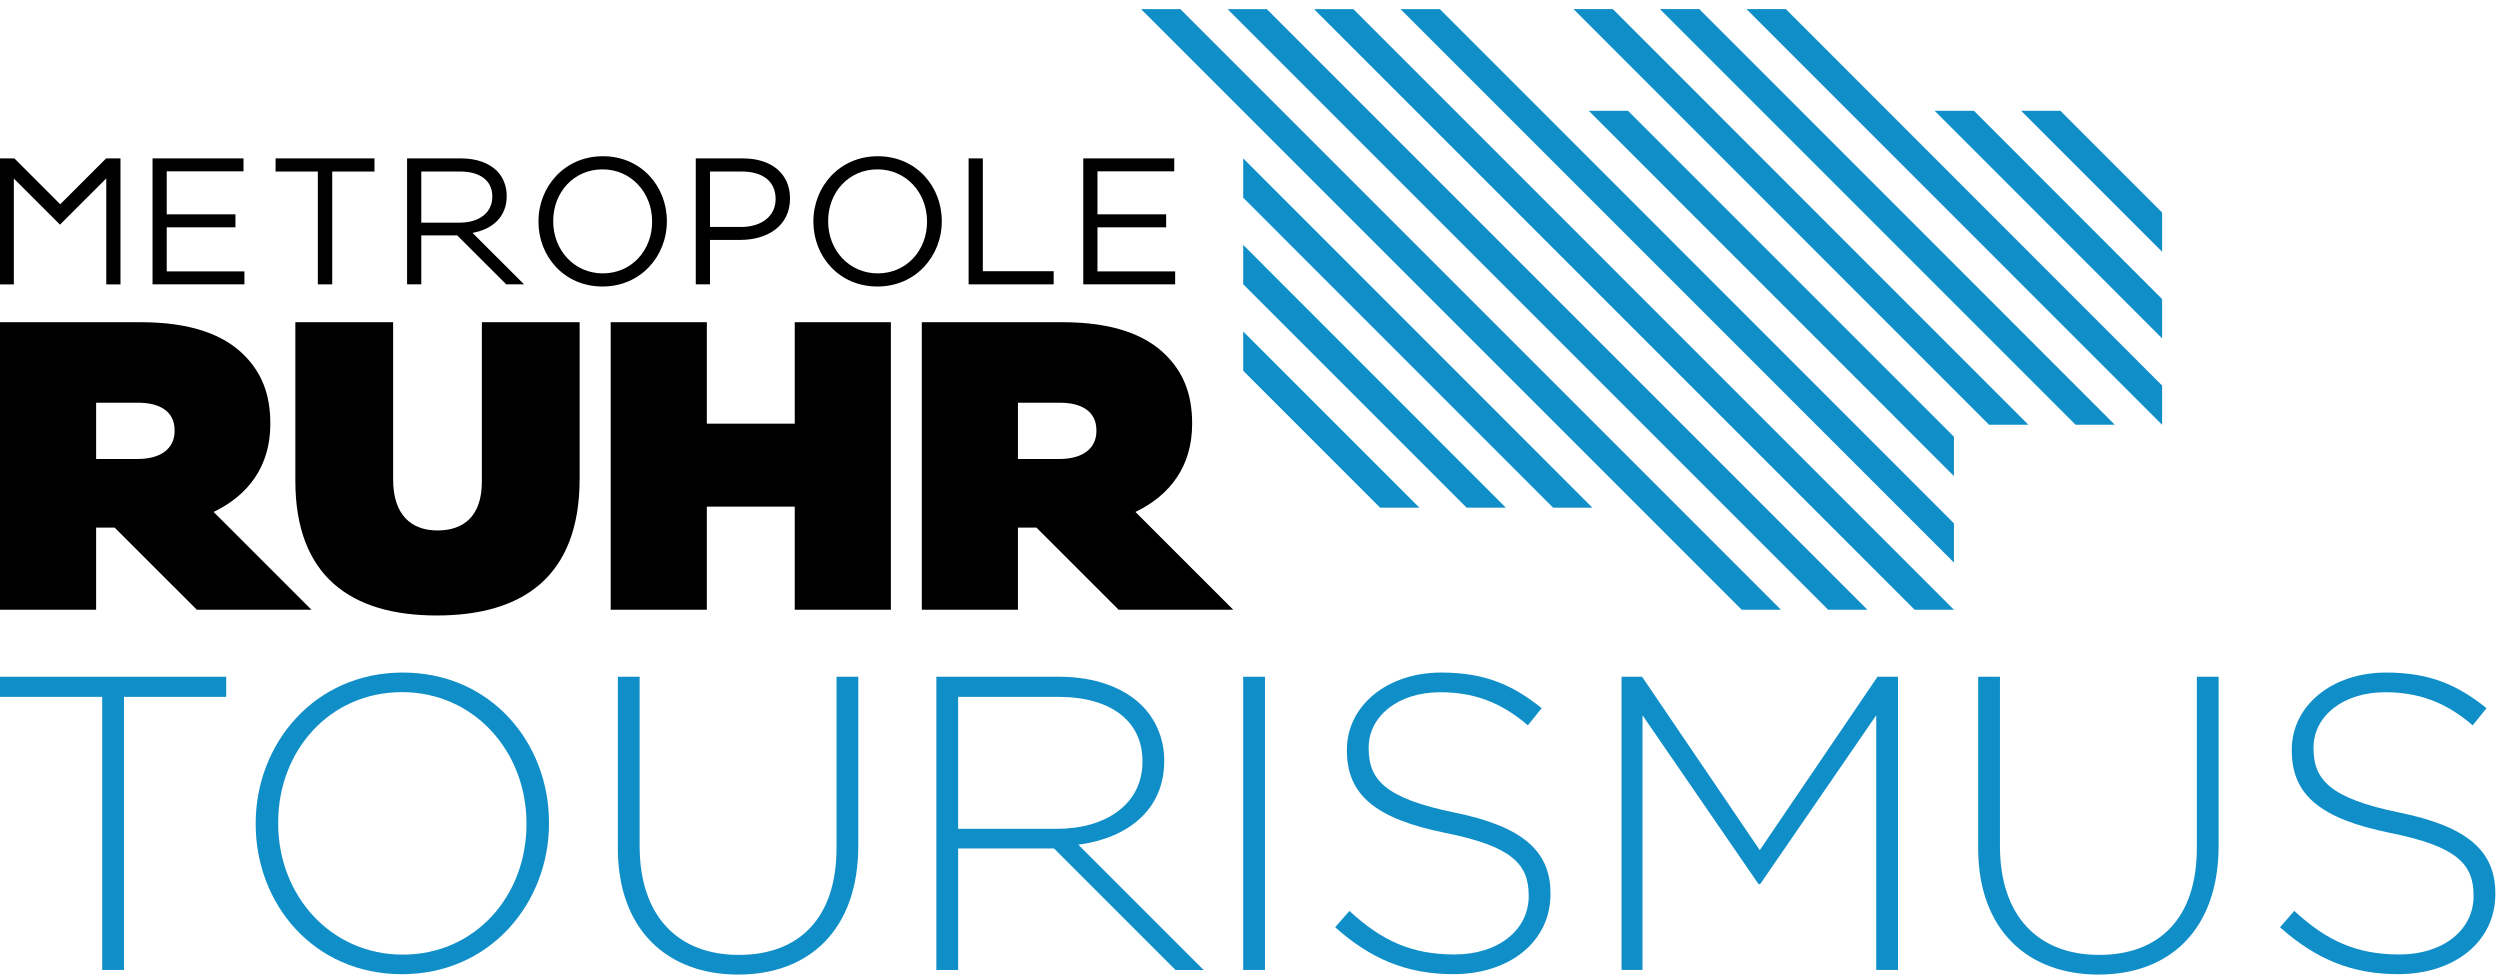
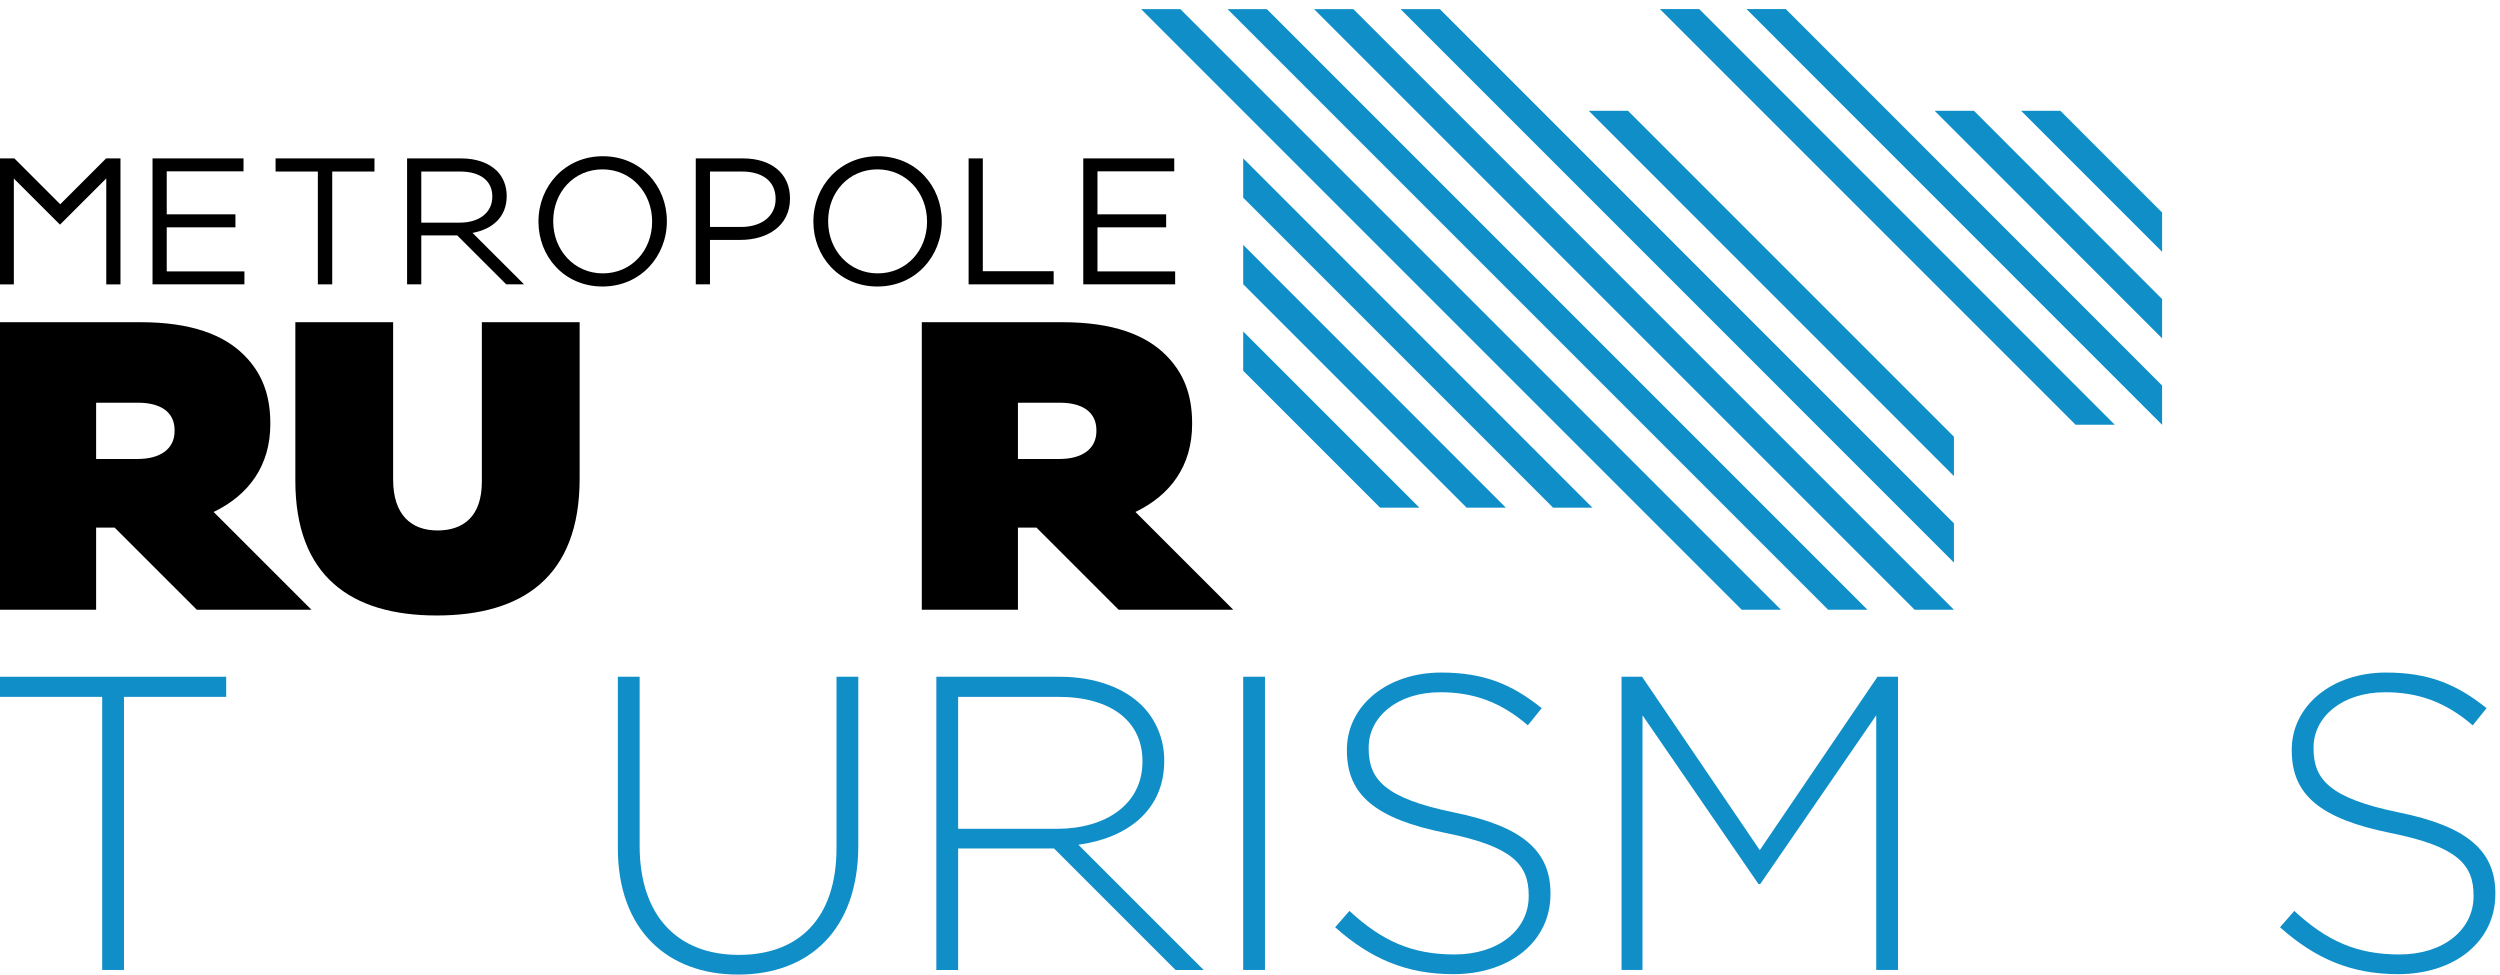
<svg xmlns="http://www.w3.org/2000/svg" width="100%" height="100%" viewBox="0 0 236 92" version="1.1" xml:space="preserve" style="fill-rule:evenodd;clip-rule:evenodd;stroke-linejoin:round;stroke-miterlimit:1.414;">
  <g>
    <path d="M9.648,65.783l-9.648,0l0,-1.898l21.353,0l0,1.898l-9.649,0l0,25.782l-2.056,0l0,-25.782Z" style="fill:#0f8ec8;fill-rule:nonzero;" />
-     <path d="M49.7,77.805l0,-0.078c0,-6.804 -4.955,-12.389 -11.759,-12.389c-6.805,0 -11.682,5.506 -11.682,12.311l0,0.078c0,6.805 4.956,12.389 11.761,12.389c6.804,0 11.68,-5.506 11.68,-12.311Zm-25.564,0l0,-0.078c0,-7.512 5.546,-14.238 13.884,-14.238c8.338,0 13.805,6.647 13.805,14.16l0,0.078c0,7.512 -5.546,14.237 -13.884,14.237c-8.338,0 -13.805,-6.646 -13.805,-14.159Z" style="fill:#0f8ec8;fill-rule:nonzero;" />
    <path d="M58.325,80.058l0,-16.173l2.057,0l0,15.975c0,6.526 3.519,10.282 9.371,10.282c5.616,0 9.214,-3.401 9.214,-10.084l0,-16.173l2.056,0l0,15.935c0,7.95 -4.626,12.18 -11.349,12.18c-6.644,0 -11.349,-4.191 -11.349,-11.942Z" style="fill:#0f8ec8;fill-rule:nonzero;" />
    <path d="M99.779,78.239c4.628,0 8.069,-2.333 8.069,-6.327l0,-0.079c0,-3.718 -2.927,-6.05 -7.949,-6.05l-9.452,0l0,12.456l9.332,0Zm-11.388,-14.354l11.627,0c3.401,0 6.129,1.067 7.789,2.728c1.305,1.305 2.096,3.163 2.096,5.141l0,0.079c0,4.626 -3.439,7.276 -8.106,7.909l11.826,11.823l-2.65,0l-11.47,-11.467l-9.056,0l0,11.467l-2.056,0l0,-27.68Z" style="fill:#0f8ec8;fill-rule:nonzero;" />
    <rect x="117.358" y="63.885" width="2.055" height="27.68" style="fill:#0f8ec8;fill-rule:nonzero;" />
    <path d="M126.04,87.532l1.345,-1.542c3.044,2.807 5.852,4.112 9.926,4.112c4.152,0 6.999,-2.332 6.999,-5.496l0,-0.08c0,-2.925 -1.542,-4.627 -7.83,-5.891c-6.643,-1.345 -9.332,-3.598 -9.332,-7.79l0,-0.079c0,-4.113 3.756,-7.277 8.897,-7.277c4.033,0 6.684,1.107 9.491,3.362l-1.305,1.62c-2.61,-2.253 -5.22,-3.123 -8.265,-3.123c-4.072,0 -6.763,2.332 -6.763,5.219l0,0.079c0,2.927 1.504,4.706 8.068,6.051c6.407,1.305 9.095,3.598 9.095,7.632l0,0.079c0,4.468 -3.836,7.553 -9.174,7.553c-4.428,0 -7.829,-1.463 -11.152,-4.429Z" style="fill:#0f8ec8;fill-rule:nonzero;" />
    <path d="M153.074,63.885l1.937,0l11.112,16.37l11.113,-16.37l1.937,0l0,27.68l-2.057,0l0,-24.042l-10.953,15.936l-0.158,0l-10.953,-15.936l0,24.042l-1.978,0l0,-27.68Z" style="fill:#0f8ec8;fill-rule:nonzero;" />
-     <path d="M186.739,80.058l0,-16.173l2.057,0l0,15.975c0,6.526 3.519,10.282 9.371,10.282c5.616,0 9.214,-3.401 9.214,-10.084l0,-16.173l2.056,0l0,15.935c0,7.95 -4.627,12.18 -11.349,12.18c-6.644,0 -11.349,-4.191 -11.349,-11.942Z" style="fill:#0f8ec8;fill-rule:nonzero;" />
    <path d="M215.234,87.532l1.346,-1.542c3.045,2.807 5.852,4.112 9.926,4.112c4.151,0 6.999,-2.332 6.999,-5.496l0,-0.08c0,-2.925 -1.543,-4.627 -7.83,-5.891c-6.644,-1.345 -9.333,-3.598 -9.333,-7.79l0,-0.079c0,-4.113 3.757,-7.277 8.898,-7.277c4.033,0 6.683,1.107 9.491,3.362l-1.306,1.62c-2.609,-2.253 -5.219,-3.123 -8.264,-3.123c-4.072,0 -6.762,2.332 -6.762,5.219l0,0.079c0,2.927 1.502,4.706 8.066,6.051c6.408,1.305 9.096,3.598 9.096,7.632l0,0.079c0,4.468 -3.836,7.553 -9.175,7.553c-4.428,0 -7.829,-1.463 -11.152,-4.429Z" style="fill:#0f8ec8;fill-rule:nonzero;" />
    <path d="M16.482,40.691c0,1.668 -1.319,2.637 -3.491,2.637l-3.917,0l0,-5.312l3.956,0c2.095,0 3.452,0.853 3.452,2.598l0,0.077Zm9.036,-0.658l0,-0.078c0,-2.792 -0.853,-4.808 -2.482,-6.436c-1.9,-1.9 -4.964,-3.103 -9.773,-3.103l-13.263,0l0,27.143l9.074,0l0,-7.755l1.747,0l7.757,7.755l10.822,0l-9.234,-9.229c3.297,-1.589 5.352,-4.343 5.352,-8.297Z" style="fill:#000001;fill-rule:nonzero;" />
    <path d="M45.488,45.461c0,3.295 -1.745,4.614 -4.189,4.614c-2.443,0 -4.188,-1.434 -4.188,-4.808l0,-14.851l-9.23,0l0,14.967c0,8.996 5.235,12.719 13.341,12.719c8.105,0 13.496,-3.645 13.496,-12.913l0,-14.773l-9.23,0l0,15.045Z" style="fill:#000001;fill-rule:nonzero;" />
-     <path d="M75.024,39.994l-8.3,0l0,-9.578l-9.075,0l0,27.143l9.075,0l0,-9.733l8.3,0l0,9.733l9.074,0l0,-27.143l-9.074,0l0,9.578Z" style="fill:#000001;fill-rule:nonzero;" />
    <path d="M103.501,40.691c0,1.668 -1.319,2.637 -3.491,2.637l-3.917,0l0,-5.312l3.956,0c2.095,0 3.452,0.853 3.452,2.598l0,0.077Zm9.036,-0.658l0,-0.078c0,-2.792 -0.853,-4.808 -2.482,-6.436c-1.9,-1.9 -4.964,-3.103 -9.773,-3.103l-13.264,0l0,27.143l9.075,0l0,-7.755l1.747,0l7.757,7.755l10.822,0l-9.234,-9.229c3.297,-1.589 5.352,-4.343 5.352,-8.297Z" style="fill:#000001;fill-rule:nonzero;" />
    <path d="M1.307,16.858l4.357,4.35l4.368,-4.367l0,10.005l1.341,0l0,-11.891l-1.358,0l-4.329,4.328l-4.328,-4.328l-1.358,0l0,11.891l1.307,0l0,-9.988Z" style="fill:#000001;fill-rule:nonzero;" />
    <path d="M23.073,25.62l-7.333,0l0,-4.162l6.485,0l0,-1.223l-6.485,0l0,-4.06l7.248,0l0,-1.222l-8.589,0l0,11.89l8.674,0l0,-1.223Z" style="fill:#000001;fill-rule:nonzero;" />
    <path d="M30.004,26.843l1.358,0l0,-10.65l3.989,0l0,-1.24l-9.336,0l0,1.24l3.989,0l0,10.65Z" style="fill:#000001;fill-rule:nonzero;" />
    <path d="M39.769,16.193l3.667,0c1.918,0 3.038,0.883 3.038,2.344l0,0.033c0,1.529 -1.273,2.447 -3.055,2.447l-3.65,0l0,-4.824Zm0,6.03l3.395,0l4.625,4.62l1.681,0l-4.863,-4.858c1.867,-0.34 3.225,-1.495 3.225,-3.466l0,-0.033c0,-0.935 -0.339,-1.767 -0.916,-2.345c-0.747,-0.747 -1.919,-1.188 -3.379,-1.188l-5.109,0l0,11.89l1.341,0l0,-4.62Z" style="fill:#000001;fill-rule:nonzero;" />
    <path d="M52.223,20.864c0,-2.701 1.935,-4.876 4.652,-4.876c2.715,0 4.685,2.209 4.685,4.91l0,0.034c0,2.701 -1.935,4.875 -4.652,4.875c-2.715,0 -4.685,-2.208 -4.685,-4.909l0,-0.034Zm4.652,6.183c3.615,0 6.077,-2.871 6.077,-6.149l0,-0.034c0,-3.279 -2.428,-6.116 -6.044,-6.116c-3.615,0 -6.077,2.872 -6.077,6.15l0,0.034c0,3.278 2.428,6.115 6.044,6.115Z" style="fill:#000001;fill-rule:nonzero;" />
    <path d="M67.023,16.193l3.004,0c1.918,0 3.191,0.883 3.191,2.581l0,0.034c0,1.563 -1.29,2.617 -3.259,2.617l-2.936,0l0,-5.232Zm0,6.454l2.885,0c2.53,0 4.668,-1.324 4.668,-3.889l0,-0.034c0,-2.345 -1.765,-3.771 -4.447,-3.771l-4.448,0l0,11.89l1.342,0l0,-4.196Z" style="fill:#000001;fill-rule:nonzero;" />
    <path d="M82.861,25.807c-2.716,0 -4.685,-2.208 -4.685,-4.909l0,-0.034c0,-2.701 1.935,-4.876 4.651,-4.876c2.717,0 4.686,2.209 4.686,4.91l0,0.034c0,2.701 -1.936,4.875 -4.652,4.875Zm6.043,-4.909l0,-0.034c0,-3.279 -2.427,-6.116 -6.043,-6.116c-3.615,0 -6.077,2.872 -6.077,6.15l0,0.034c0,3.278 2.428,6.115 6.043,6.115c3.616,0 6.077,-2.871 6.077,-6.149Z" style="fill:#000001;fill-rule:nonzero;" />
    <path d="M99.466,25.603l-6.688,0l0,-10.65l-1.341,0l0,11.89l8.029,0l0,-1.24Z" style="fill:#000001;fill-rule:nonzero;" />
    <path d="M110.934,25.62l-7.333,0l0,-4.162l6.484,0l0,-1.223l-6.484,0l0,-4.06l7.248,0l0,-1.222l-8.589,0l0,11.89l8.674,0l0,-1.223Z" style="fill:#000001;fill-rule:nonzero;" />
    <path d="M107.718,0.862l56.696,56.697l3.708,0l-56.696,-56.697l-3.708,0Z" style="fill:#0f8ec8;fill-rule:nonzero;" />
    <path d="M150.319,47.922l-3.71,0l-29.251,-29.261l0,-3.711l32.961,32.972Z" style="fill:#0f8ec8;fill-rule:nonzero;" />
    <path d="M142.149,47.922l-3.7,0l-21.091,-21.091l0,-3.71l24.791,24.801Z" style="fill:#0f8ec8;fill-rule:nonzero;" />
    <path d="M133.988,47.922l-3.71,0l-12.92,-12.921l0,-3.71l16.63,16.631Z" style="fill:#0f8ec8;fill-rule:nonzero;" />
    <path d="M115.882,0.862l56.696,56.697l3.709,0l-56.697,-56.697l-3.708,0Z" style="fill:#0f8ec8;fill-rule:nonzero;" />
    <path d="M124.047,0.862l56.695,56.697l3.709,0l-56.696,-56.697l-3.708,0Z" style="fill:#0f8ec8;fill-rule:nonzero;" />
    <path d="M184.451,49.402l0,3.701l-52.243,-52.244l3.711,0l48.532,48.543Z" style="fill:#0f8ec8;fill-rule:nonzero;" />
    <path d="M184.451,41.232l0,3.71l-34.472,-34.482l3.7,0l30.772,30.772Z" style="fill:#0f8ec8;fill-rule:nonzero;" />
-     <path d="M191.472,40.092l-3.711,0l-39.222,-39.233l3.711,0l39.222,39.233Z" style="fill:#0f8ec8;fill-rule:nonzero;" />
    <path d="M199.632,40.092l-3.7,0l-39.232,-39.233l3.71,0l39.222,39.233Z" style="fill:#0f8ec8;fill-rule:nonzero;" />
    <path d="M204.102,36.392l0,3.71l-39.232,-39.243l3.71,0l35.522,35.533Z" style="fill:#0f8ec8;fill-rule:nonzero;" />
    <path d="M204.102,28.231l0,3.71l-21.471,-21.481l3.71,0l17.761,17.771Z" style="fill:#0f8ec8;fill-rule:nonzero;" />
    <path d="M204.102,20.061l0,3.71l-13.31,-13.311l3.71,0l9.6,9.601Z" style="fill:#0f8ec8;fill-rule:nonzero;" />
  </g>
  <script />
</svg>